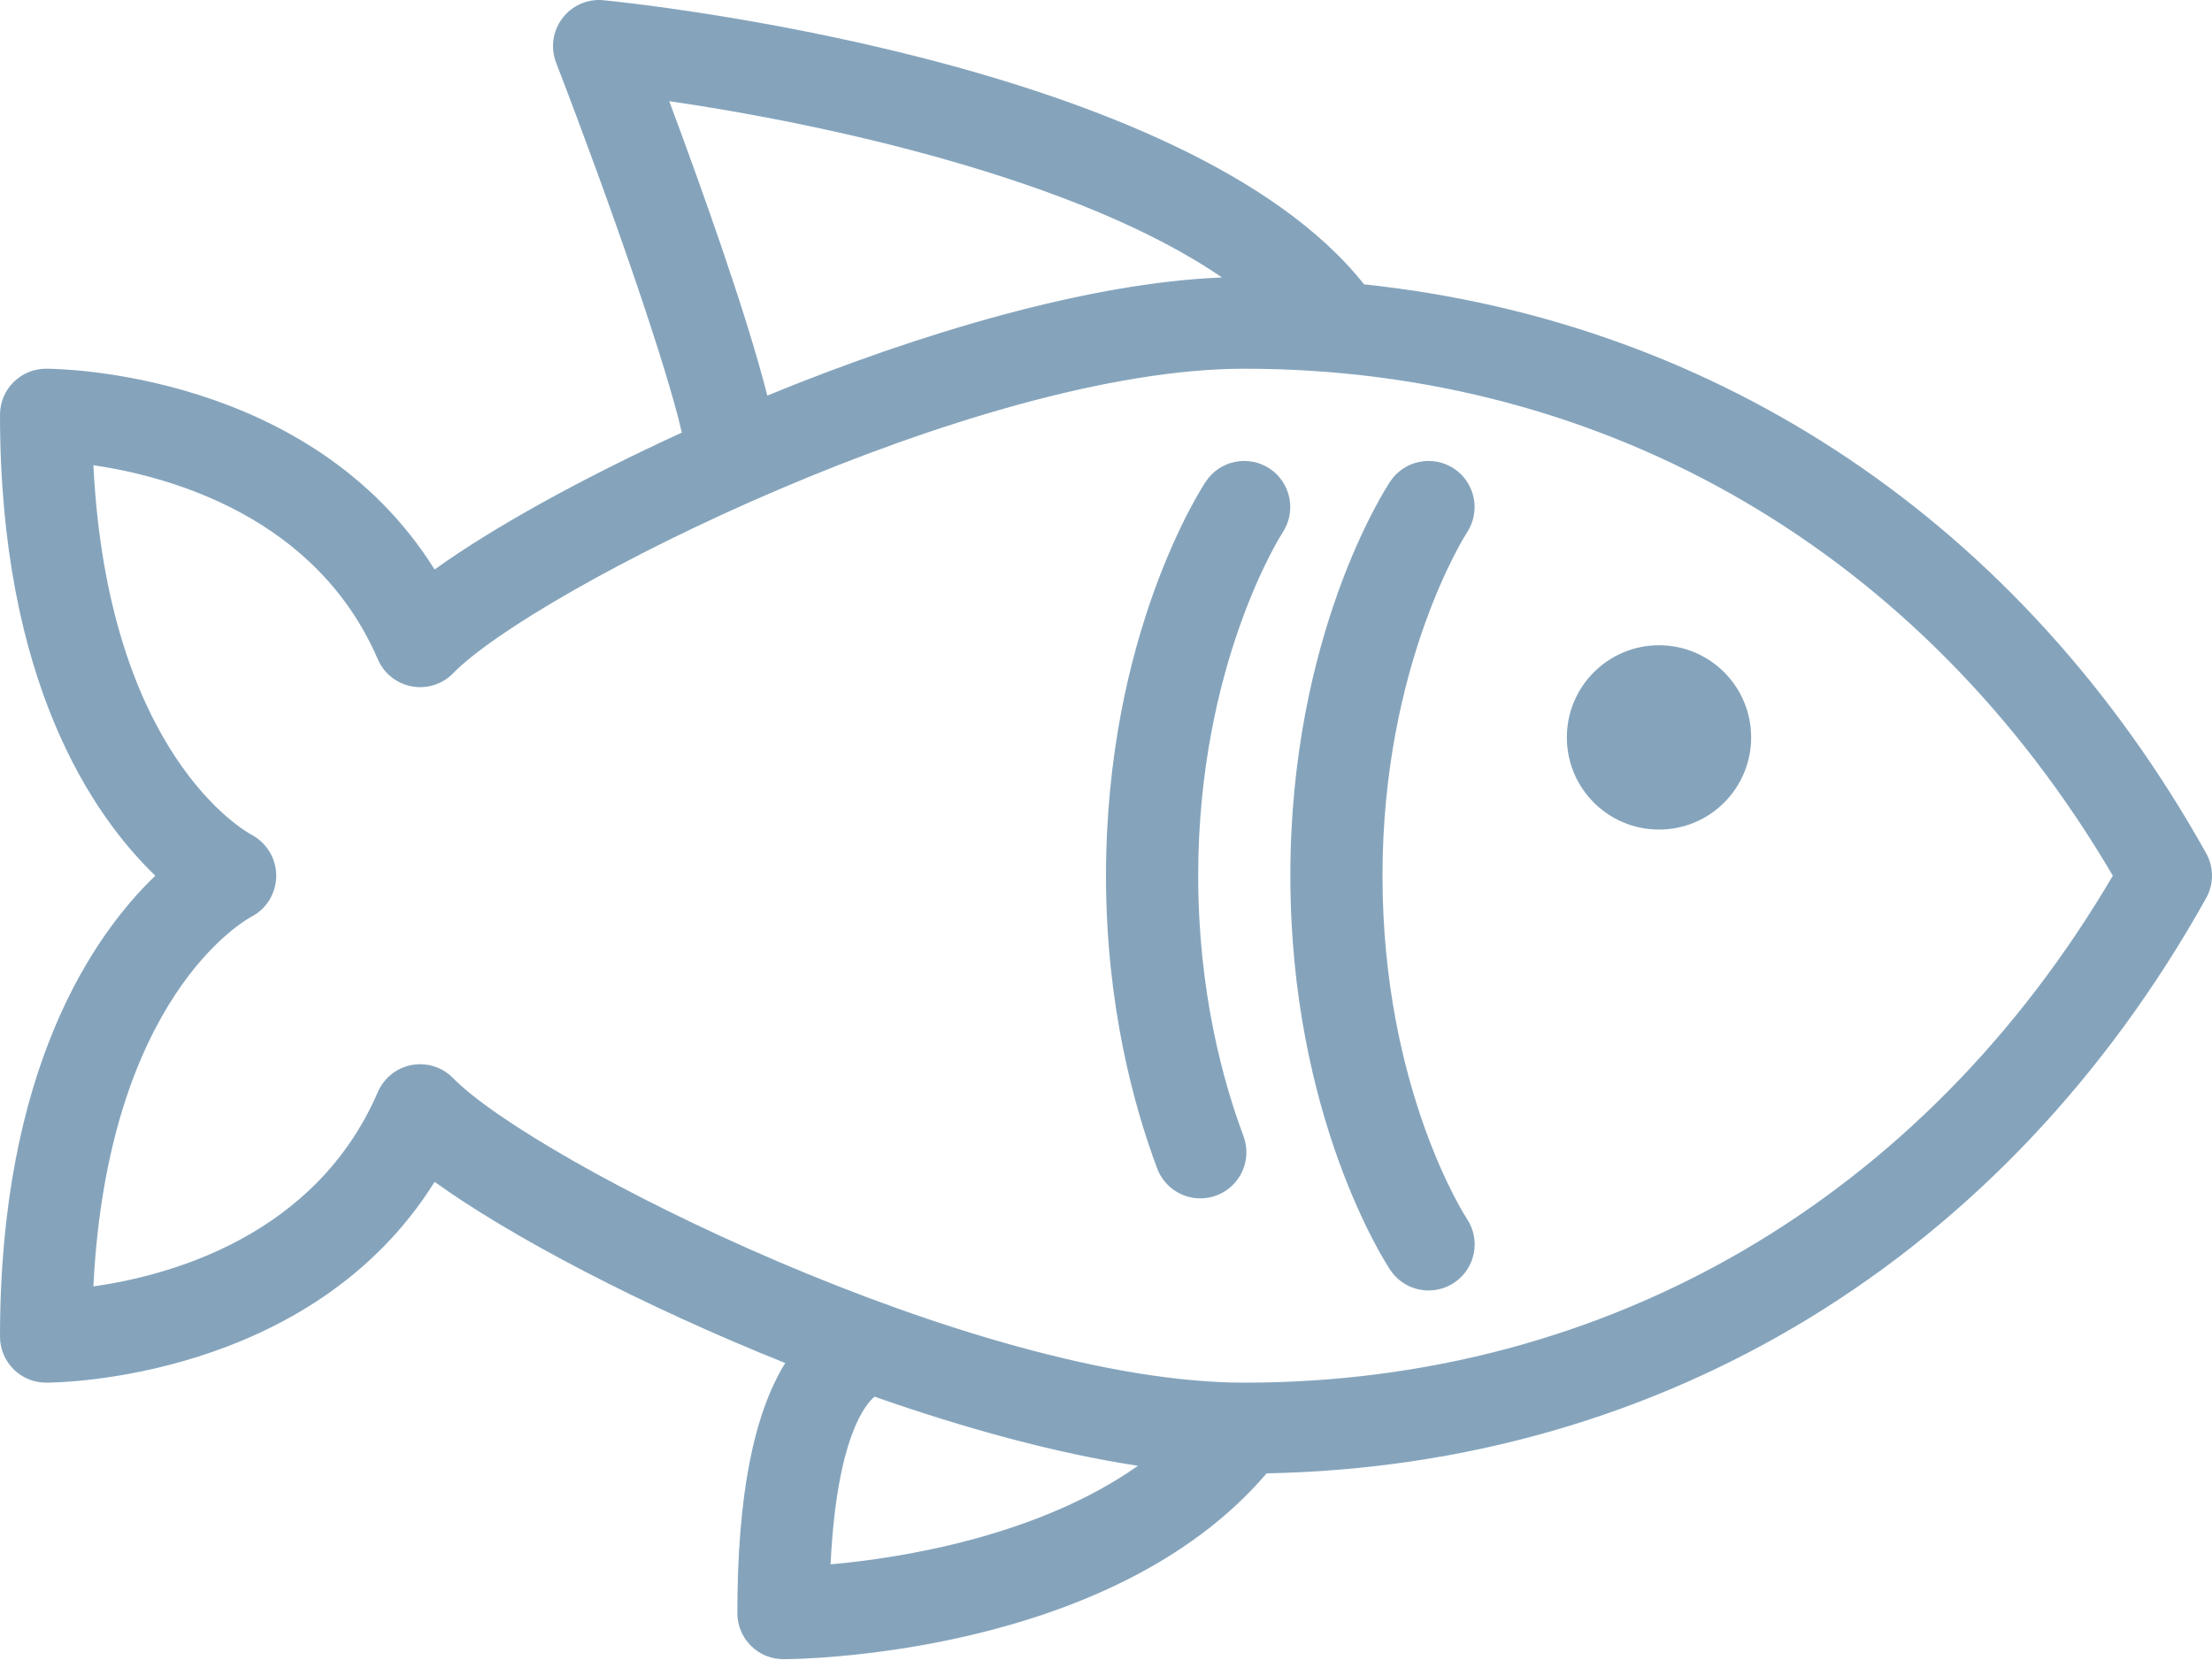
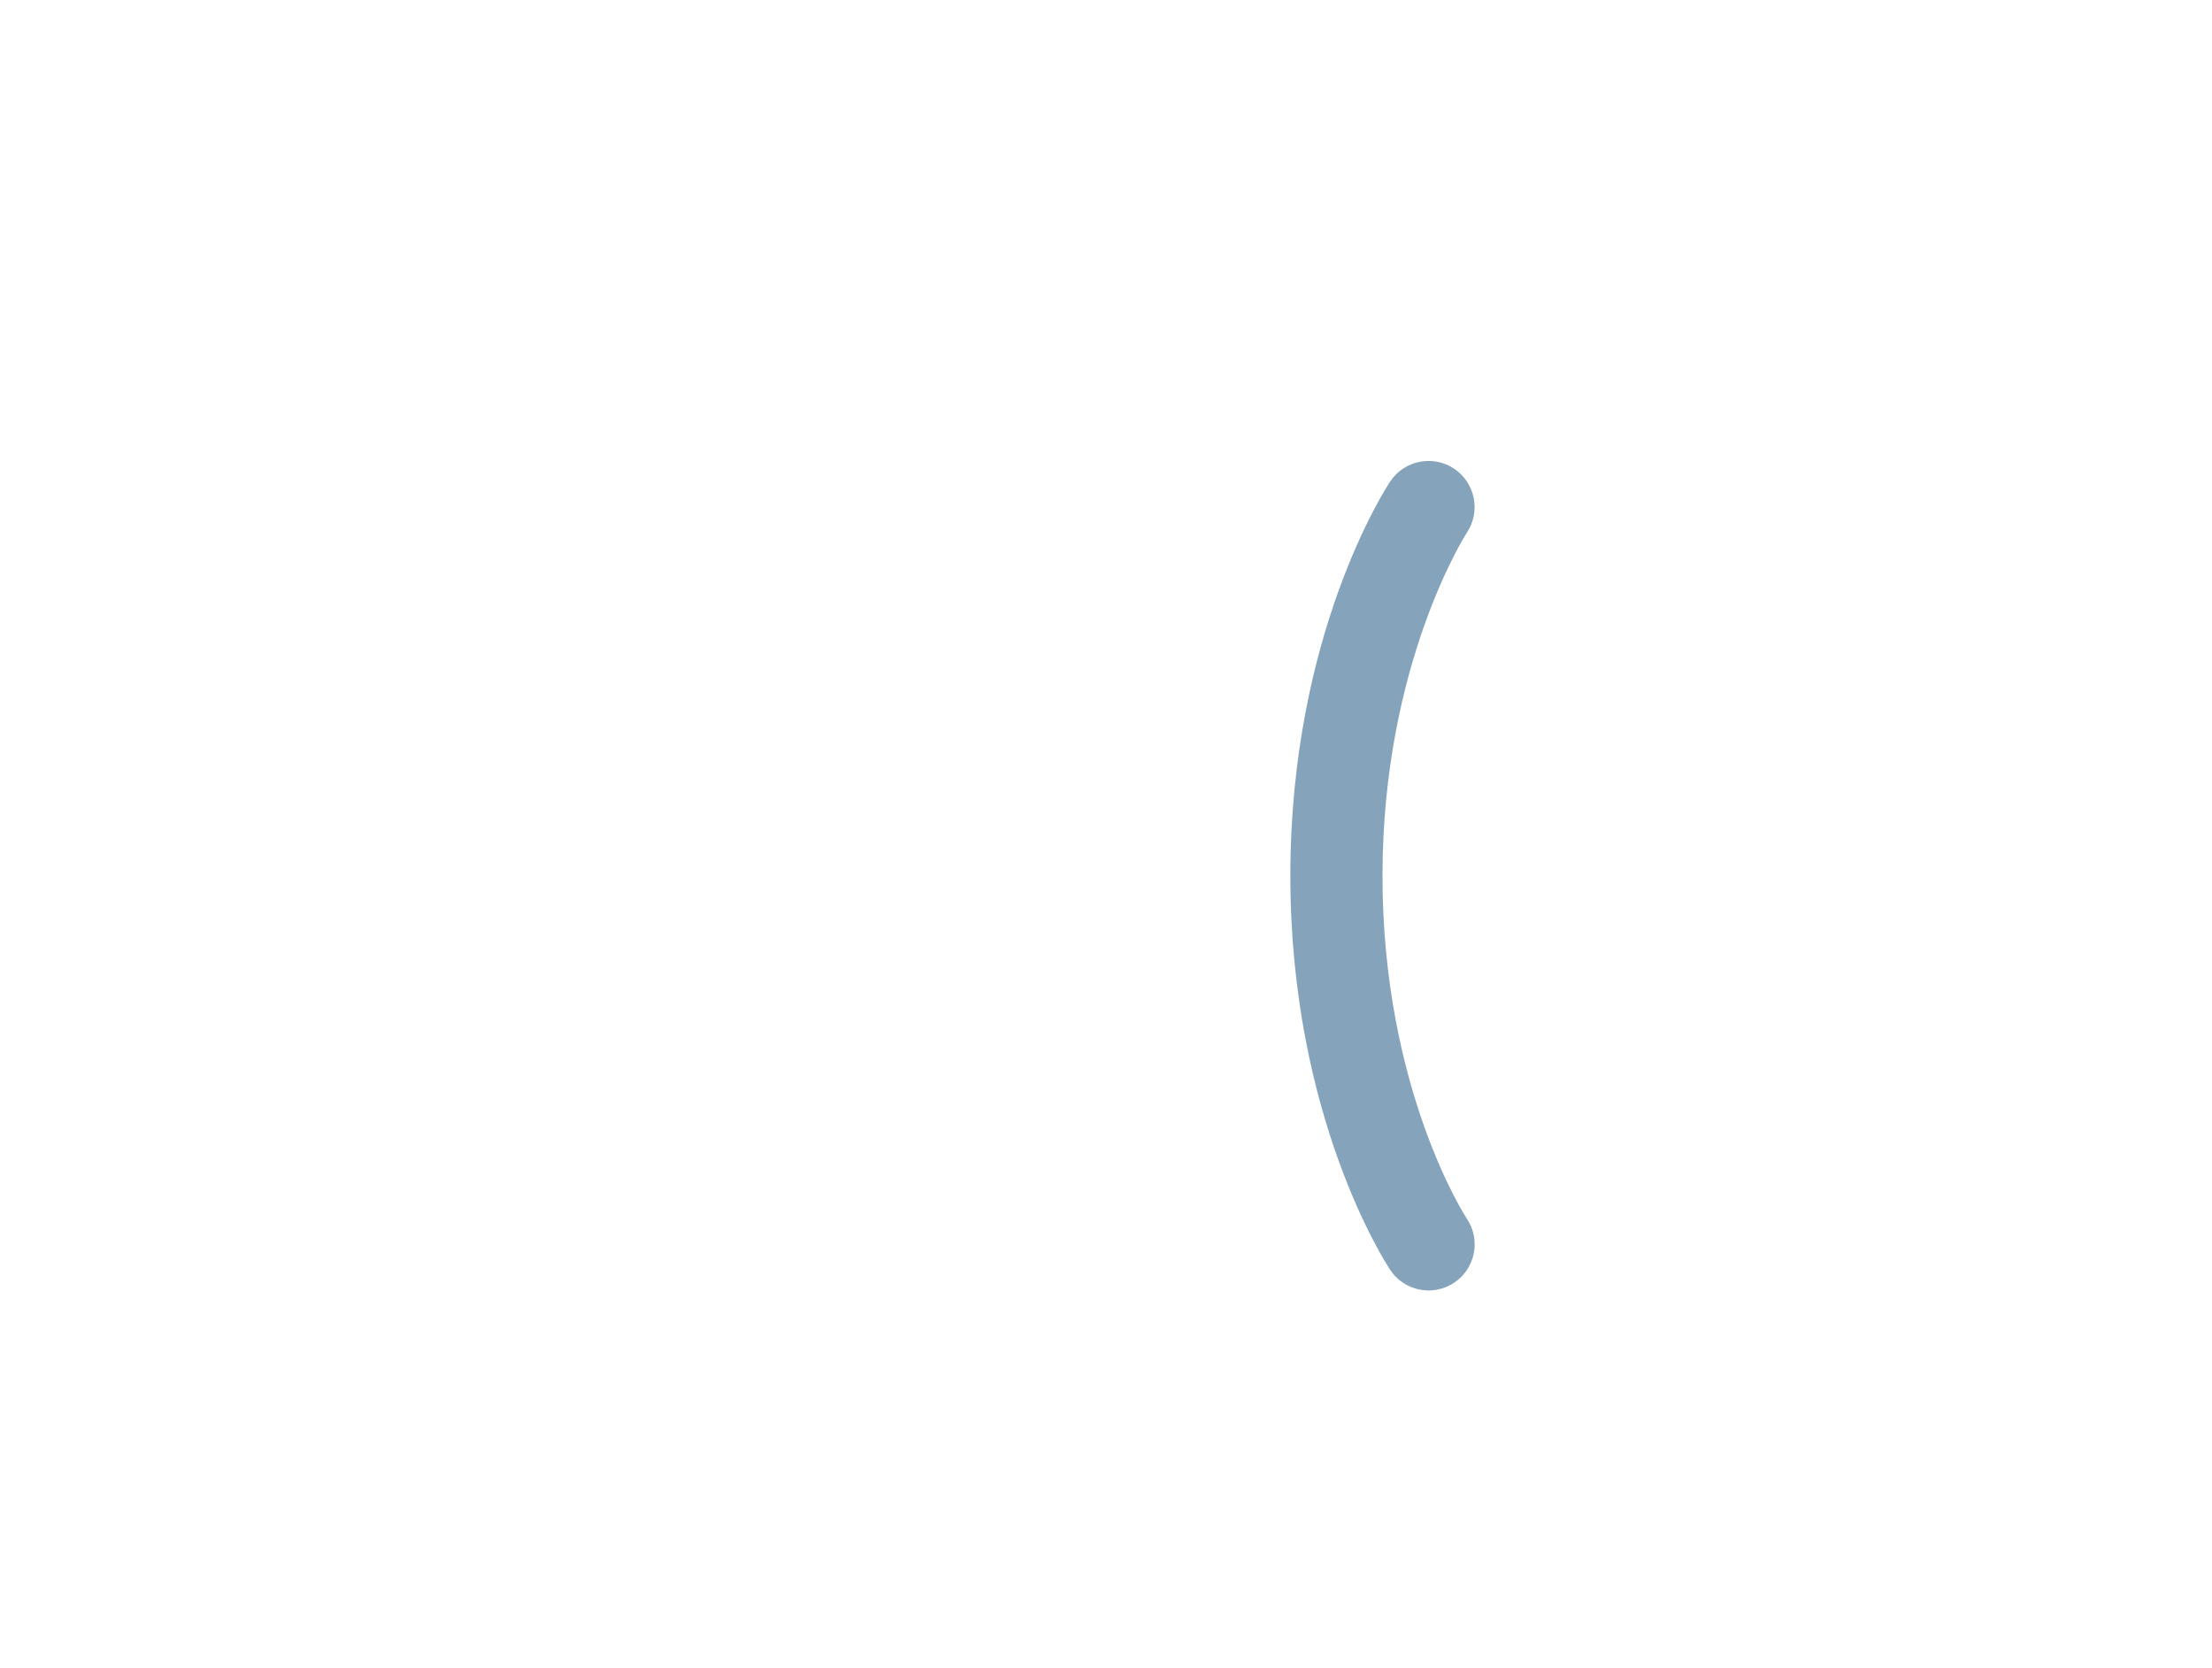
<svg xmlns="http://www.w3.org/2000/svg" width="65px" height="49px" viewBox="0 0 65 49" version="1.1">
  <title>1480FA56-40F6-4076-86C8-4374B258C32E</title>
  <g id="🎨-Screendesign" stroke="none" stroke-width="1" fill="none" fill-rule="evenodd">
    <g id="03-Ehlers-Märkte-Soltau" transform="translate(-1098, -5573)" fill="#85A4BC" fill-rule="nonzero">
      <g id="001-fish" transform="translate(1098, 5573)">
-         <path d="M64.828,25.07 C59.415,15.379 50.515,9.453 40.083,8.355 C34.854,1.749 18.443,0.076 17.735,0.007 C17.274,-0.041 16.809,0.16 16.526,0.536 C16.242,0.909 16.172,1.403 16.341,1.841 C17.95,6.017 19.598,10.768 20.035,12.711 C17.055,14.075 14.45,15.525 12.771,16.733 C9.129,10.906 1.694,10.834 1.354,10.834 C0.606,10.834 0,11.439 0,12.188 C0,20.034 2.735,23.972 4.564,25.73 C2.735,27.487 0,31.425 0,39.271 C0,40.02 0.606,40.626 1.354,40.626 C1.694,40.626 9.129,40.553 12.771,34.726 C15.002,36.332 18.859,38.362 23.074,40.049 C22.143,41.556 21.667,43.952 21.667,47.396 C21.667,48.145 22.273,48.751 23.021,48.751 C23.424,48.751 32.632,48.671 37.219,43.291 C48.882,43.066 58.925,36.957 64.828,26.389 C65.057,25.979 65.057,25.48 64.828,25.07 Z M19.666,2.973 C24.216,3.632 31.686,5.252 35.908,8.153 C32.015,8.305 27.049,9.777 22.547,11.623 C21.947,9.243 20.617,5.524 19.666,2.973 Z M24.407,45.964 C24.587,42.197 25.456,41.235 25.7,41.038 C28.339,41.964 31.013,42.7 33.44,43.069 C30.503,45.136 26.498,45.78 24.407,45.964 Z M36.563,40.626 C28.649,40.626 15.711,34.128 13.314,31.677 C13.058,31.413 12.707,31.269 12.346,31.269 C12.264,31.269 12.181,31.277 12.099,31.292 C11.656,31.374 11.282,31.673 11.103,32.086 C9.275,36.325 4.978,37.482 2.744,37.798 C3.167,29.312 7.183,27.044 7.39,26.934 C7.835,26.706 8.11,26.244 8.117,25.743 C8.124,25.236 7.839,24.764 7.391,24.526 C7.21,24.43 3.17,22.178 2.744,13.669 C4.976,13.996 9.29,15.17 11.103,19.373 C11.282,19.787 11.656,20.086 12.099,20.167 C12.546,20.251 13,20.105 13.314,19.783 C15.711,17.331 28.649,10.834 36.563,10.834 C47.255,10.834 56.516,16.252 62.086,25.73 C56.516,35.207 47.255,40.626 36.563,40.626 Z" id="Shape" />
        <path d="M40.625,25.73 C40.625,19.498 43.084,15.682 43.109,15.643 C43.519,15.019 43.347,14.181 42.725,13.768 C42.104,13.358 41.265,13.526 40.853,14.145 C40.732,14.325 37.917,18.631 37.917,25.73 C37.917,32.828 40.732,37.134 40.853,37.314 C41.113,37.705 41.543,37.917 41.981,37.917 C42.239,37.917 42.499,37.843 42.73,37.69 C43.353,37.274 43.521,36.435 43.106,35.812 C43.081,35.775 40.625,32.018 40.625,25.73 Z" id="Path" />
-         <path d="M37.309,13.768 C36.686,13.358 35.85,13.526 35.436,14.145 C35.316,14.325 32.5,18.631 32.5,25.73 C32.5,29.521 33.317,32.5 34.004,34.332 C34.207,34.875 34.723,35.211 35.272,35.211 C35.429,35.211 35.591,35.184 35.747,35.125 C36.448,34.863 36.802,34.083 36.54,33.382 C35.933,31.76 35.209,29.115 35.209,25.73 C35.209,19.498 37.667,15.682 37.692,15.643 C38.102,15.019 37.93,14.181 37.309,13.768 Z" id="Path" />
-         <circle id="Oval" cx="48.75" cy="21.667" r="2.708" />
      </g>
    </g>
  </g>
</svg>